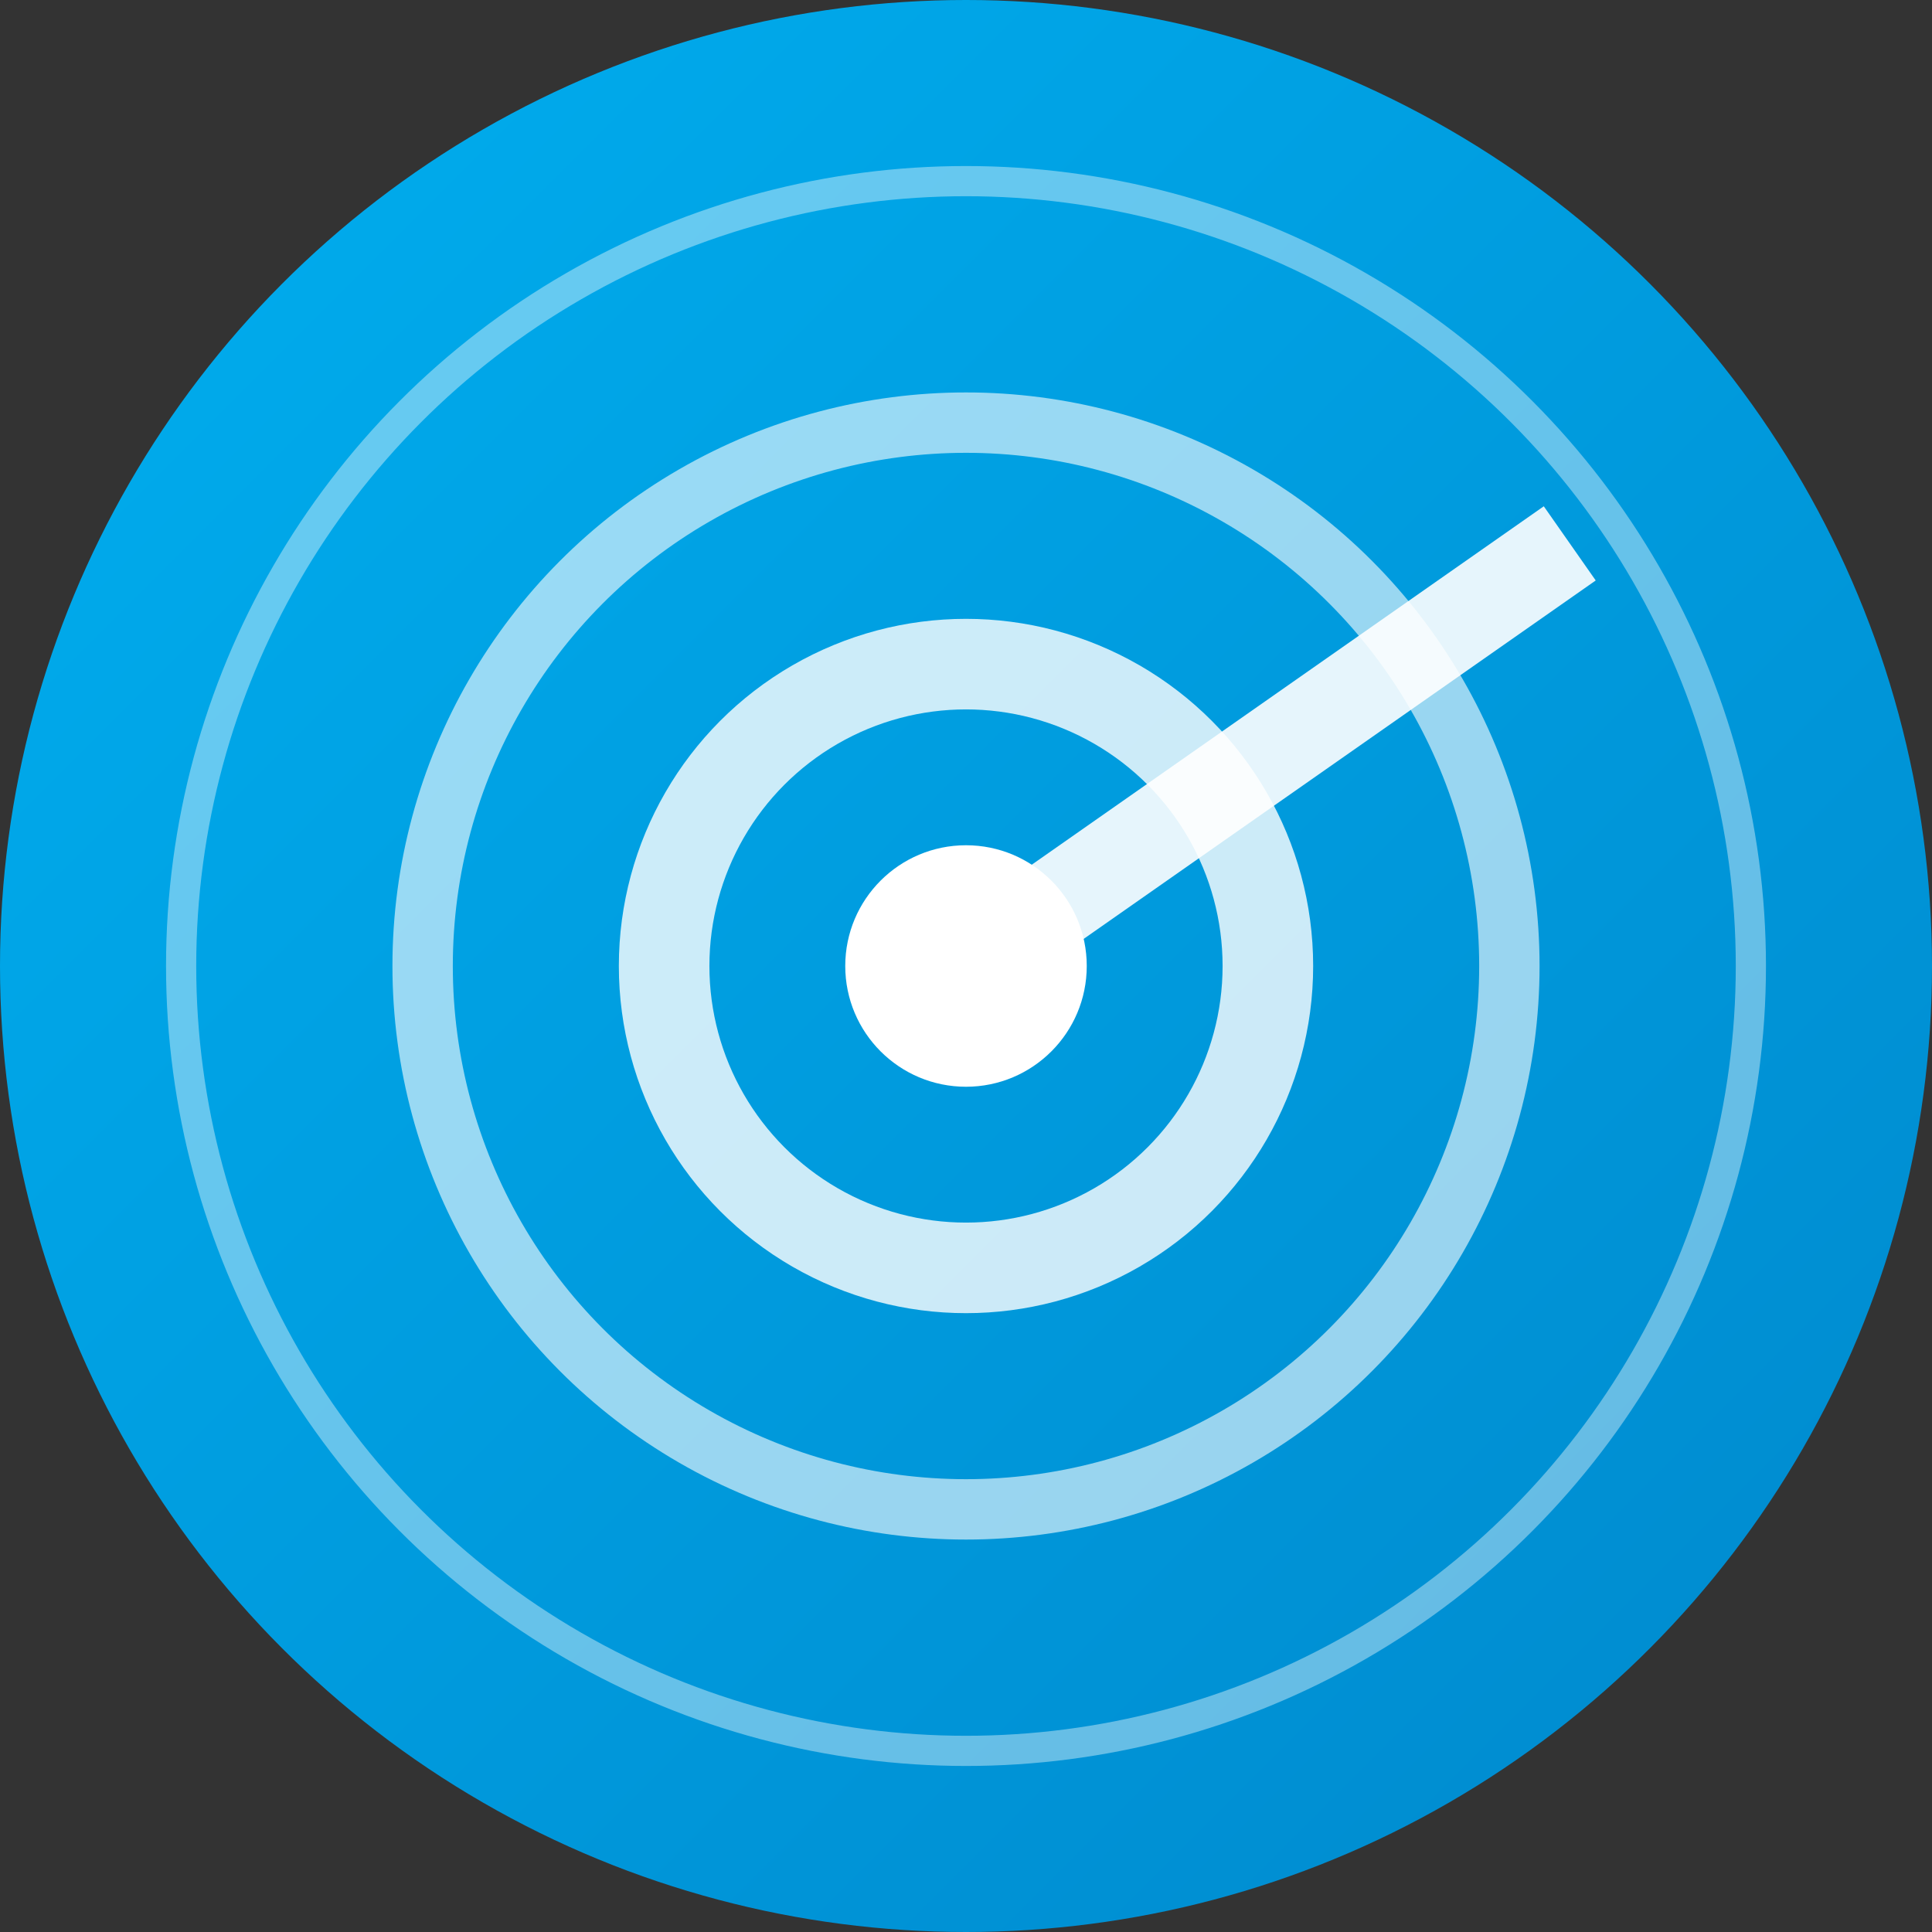
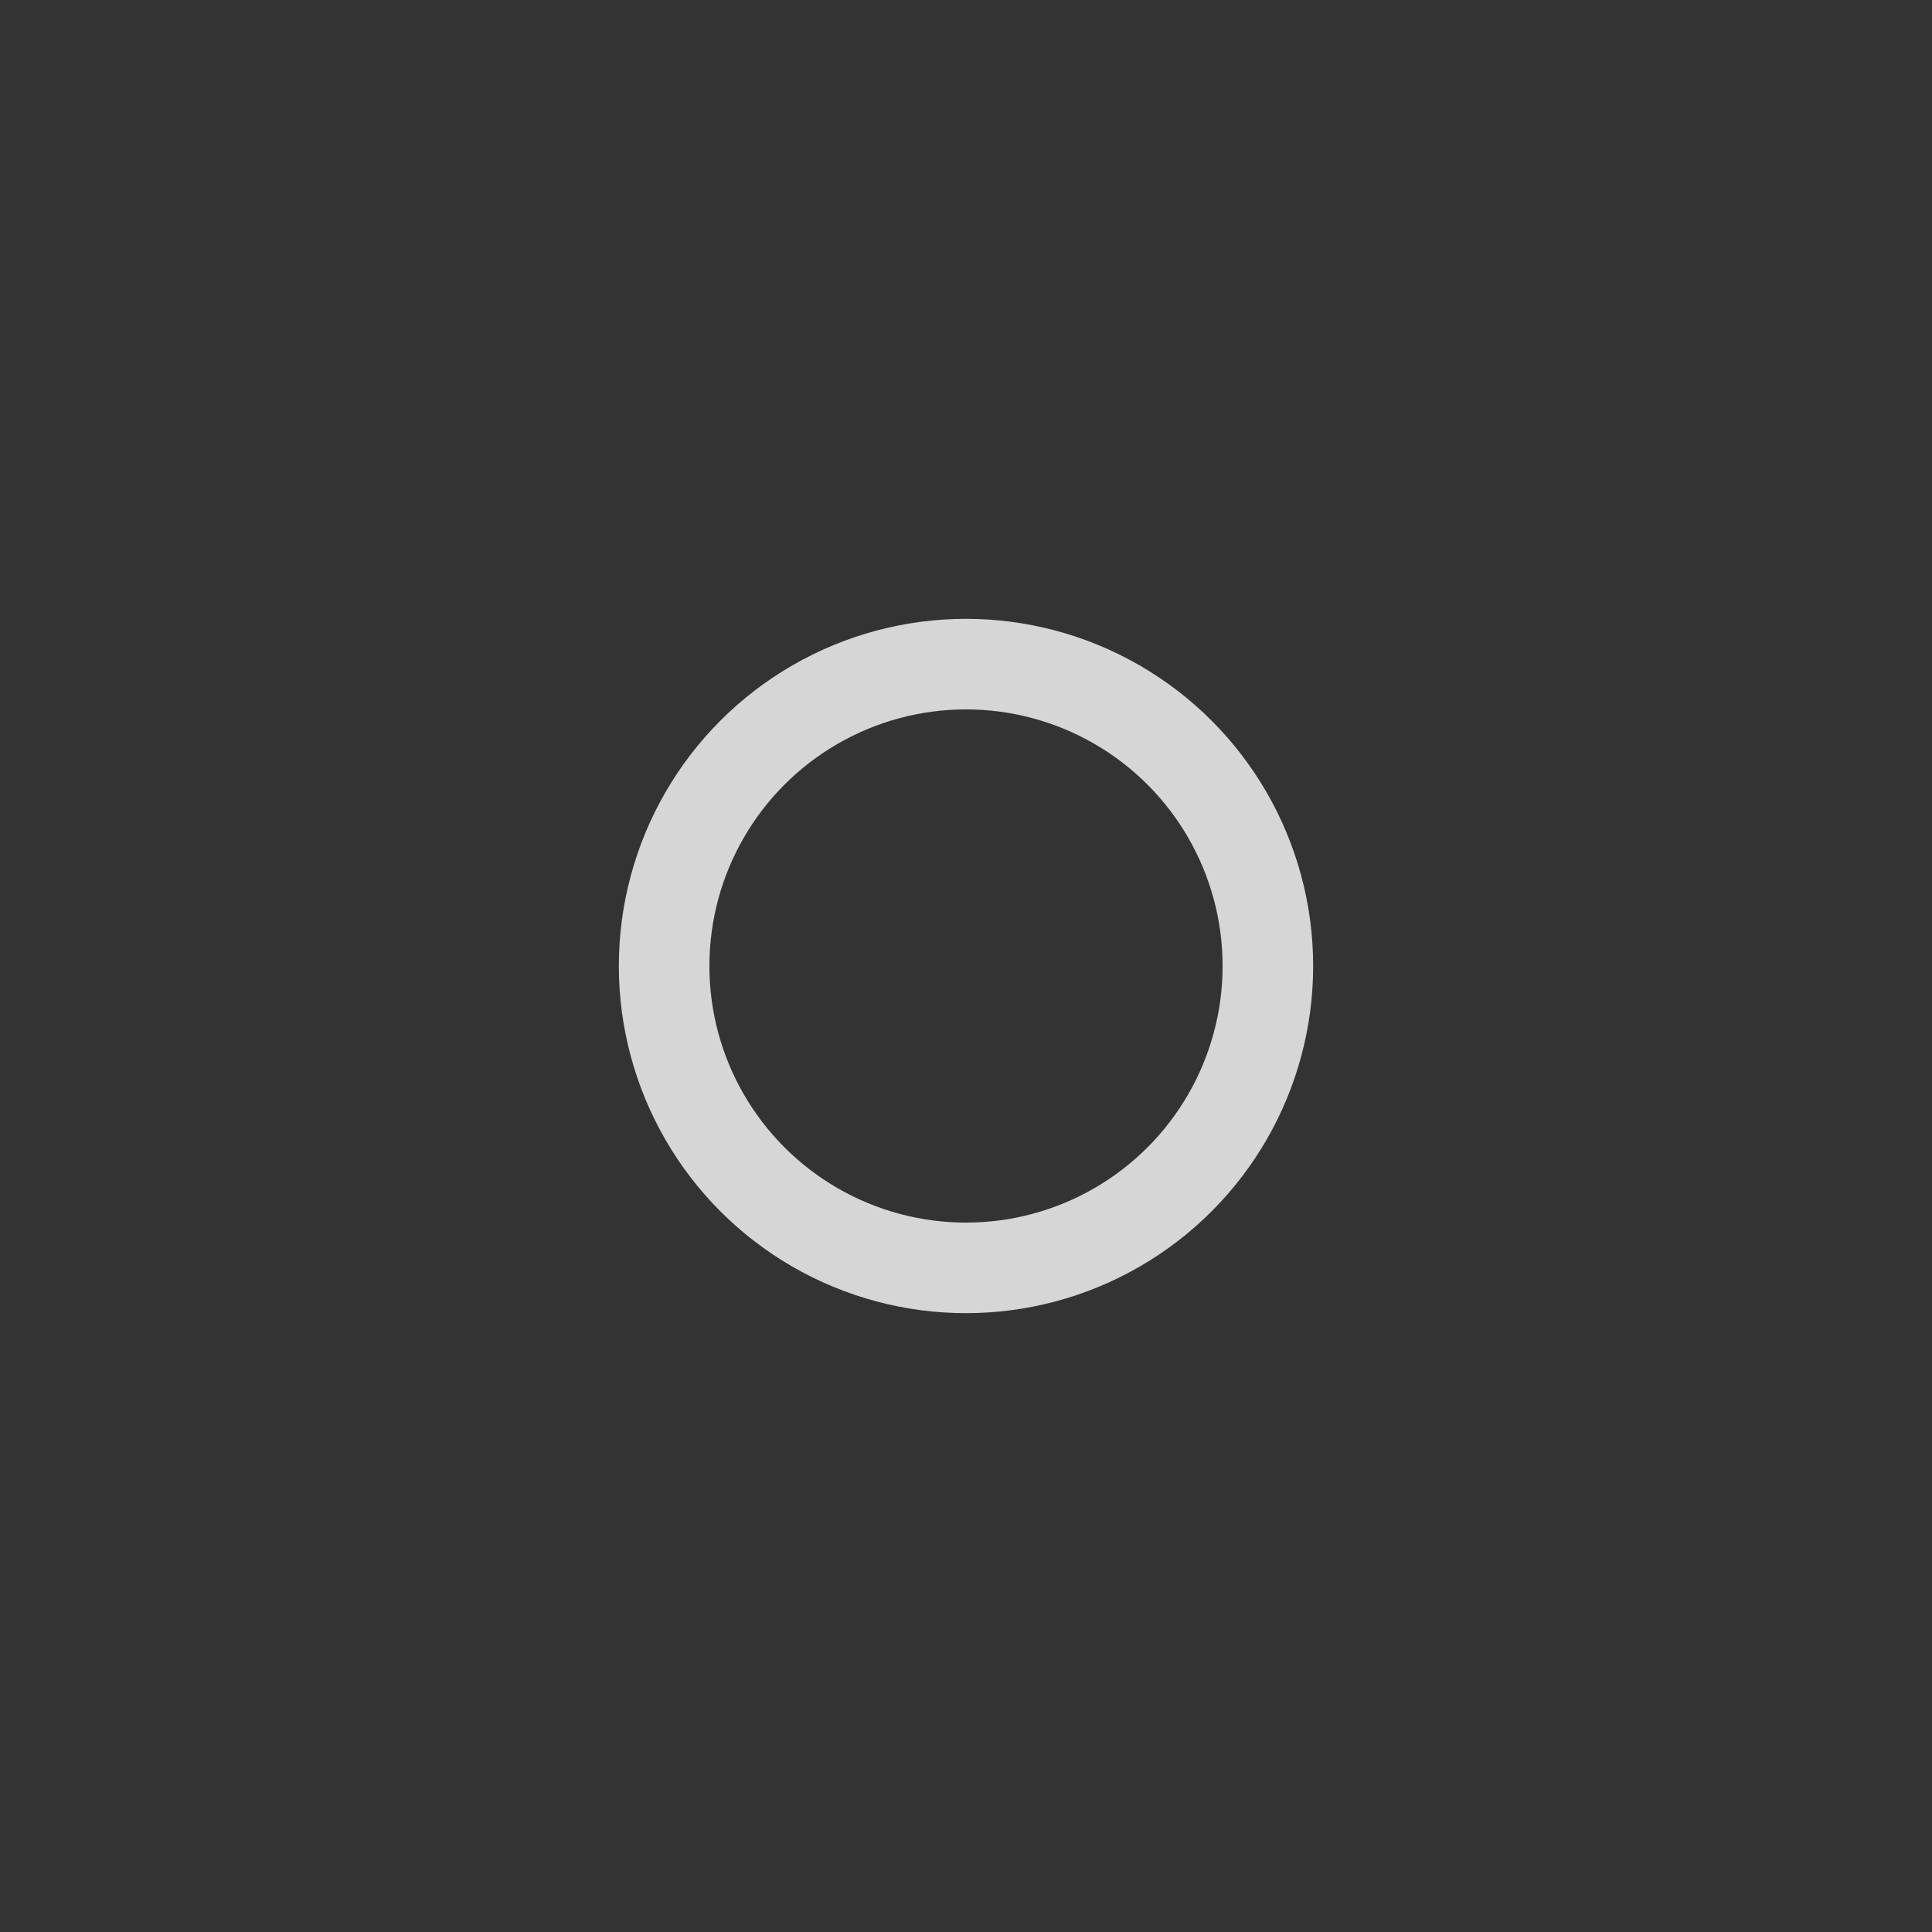
<svg xmlns="http://www.w3.org/2000/svg" width="32" height="32" viewBox="0 0 32 32" fill="none">
  <rect x="0" y="0" width="32" height="32" fill="#333333" stroke="none" />
  <defs>
    <linearGradient id="faviconGradient" x1="0%" y1="0%" x2="100%" y2="100%">
      <stop offset="0%" stop-color="#00AFF0" />
      <stop offset="100%" stop-color="#0088CC" />
    </linearGradient>
  </defs>
-   <circle cx="16" cy="16" r="16" fill="url(#faviconGradient)" />
  <circle cx="16" cy="16" r="5" fill="none" stroke="#ffffff" stroke-width="1.5" opacity="0.8" />
-   <circle cx="16" cy="16" r="9" fill="none" stroke="#ffffff" stroke-width="1" opacity="0.6" />
-   <circle cx="16" cy="16" r="13" fill="none" stroke="#ffffff" stroke-width="0.5" opacity="0.4" />
-   <circle cx="16" cy="16" r="2" fill="#ffffff" />
-   <line x1="16" y1="16" x2="26" y2="9" stroke="#ffffff" stroke-width="1.5" opacity="0.9" />
</svg>